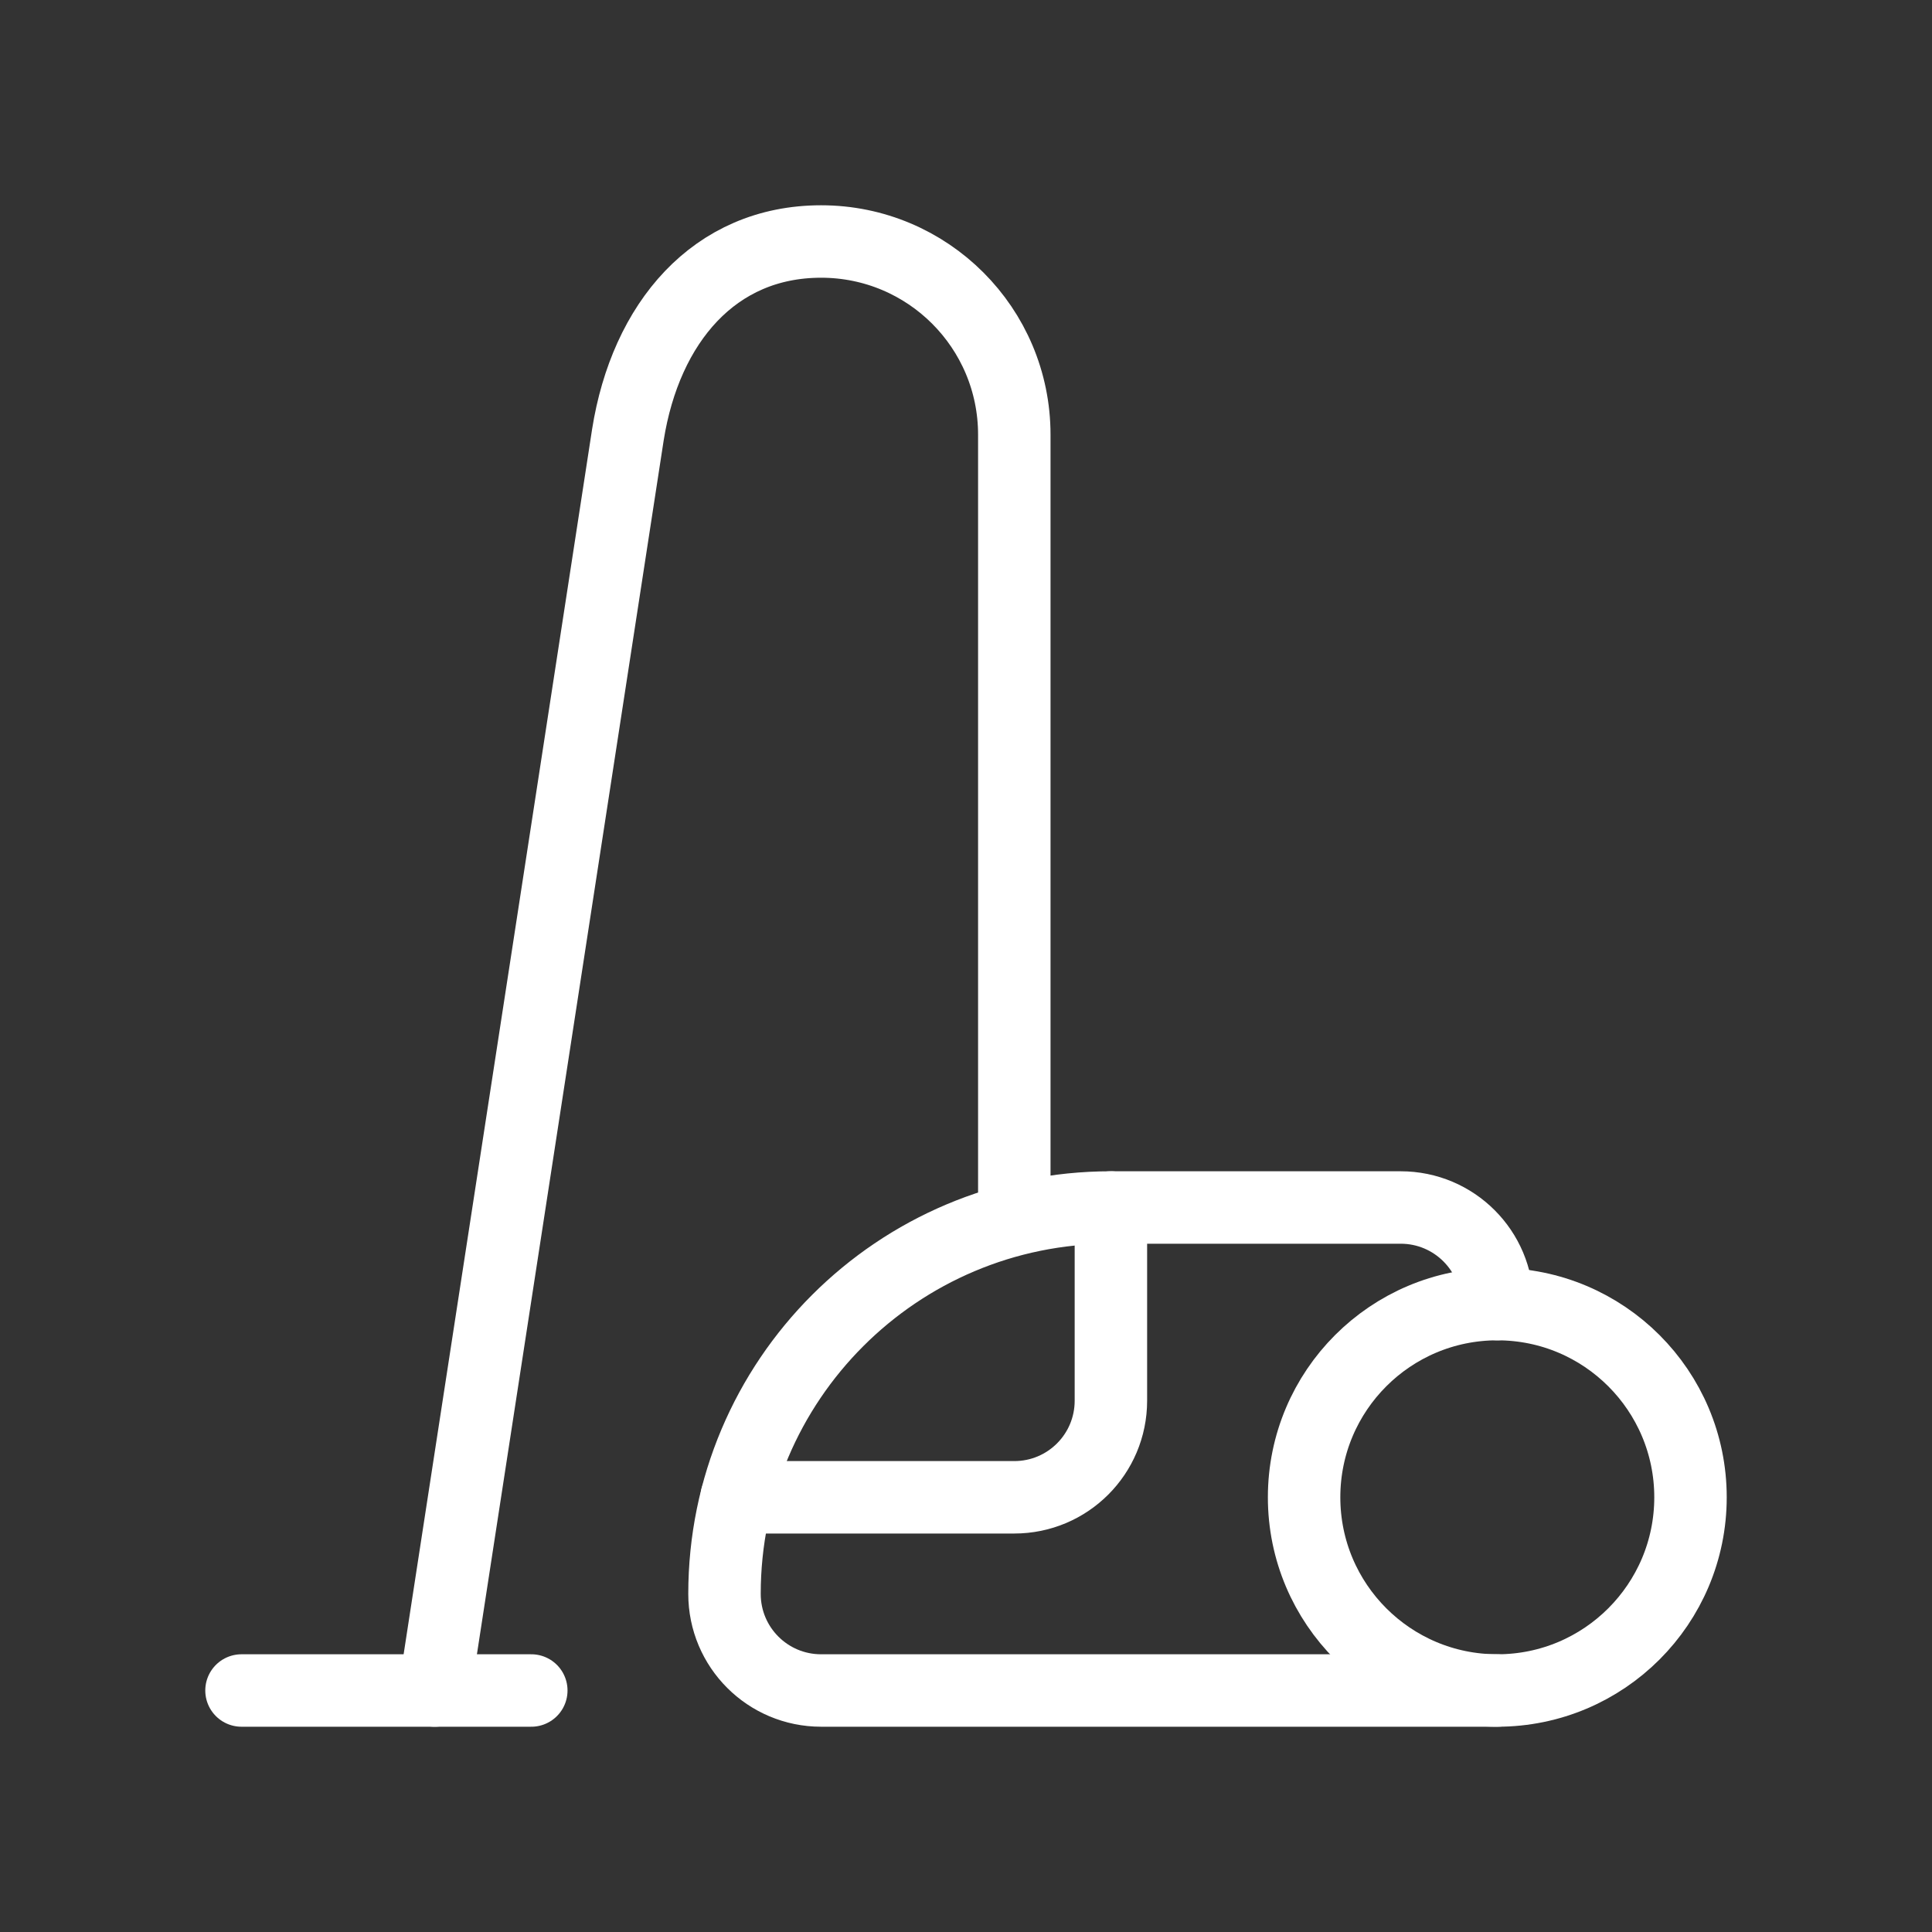
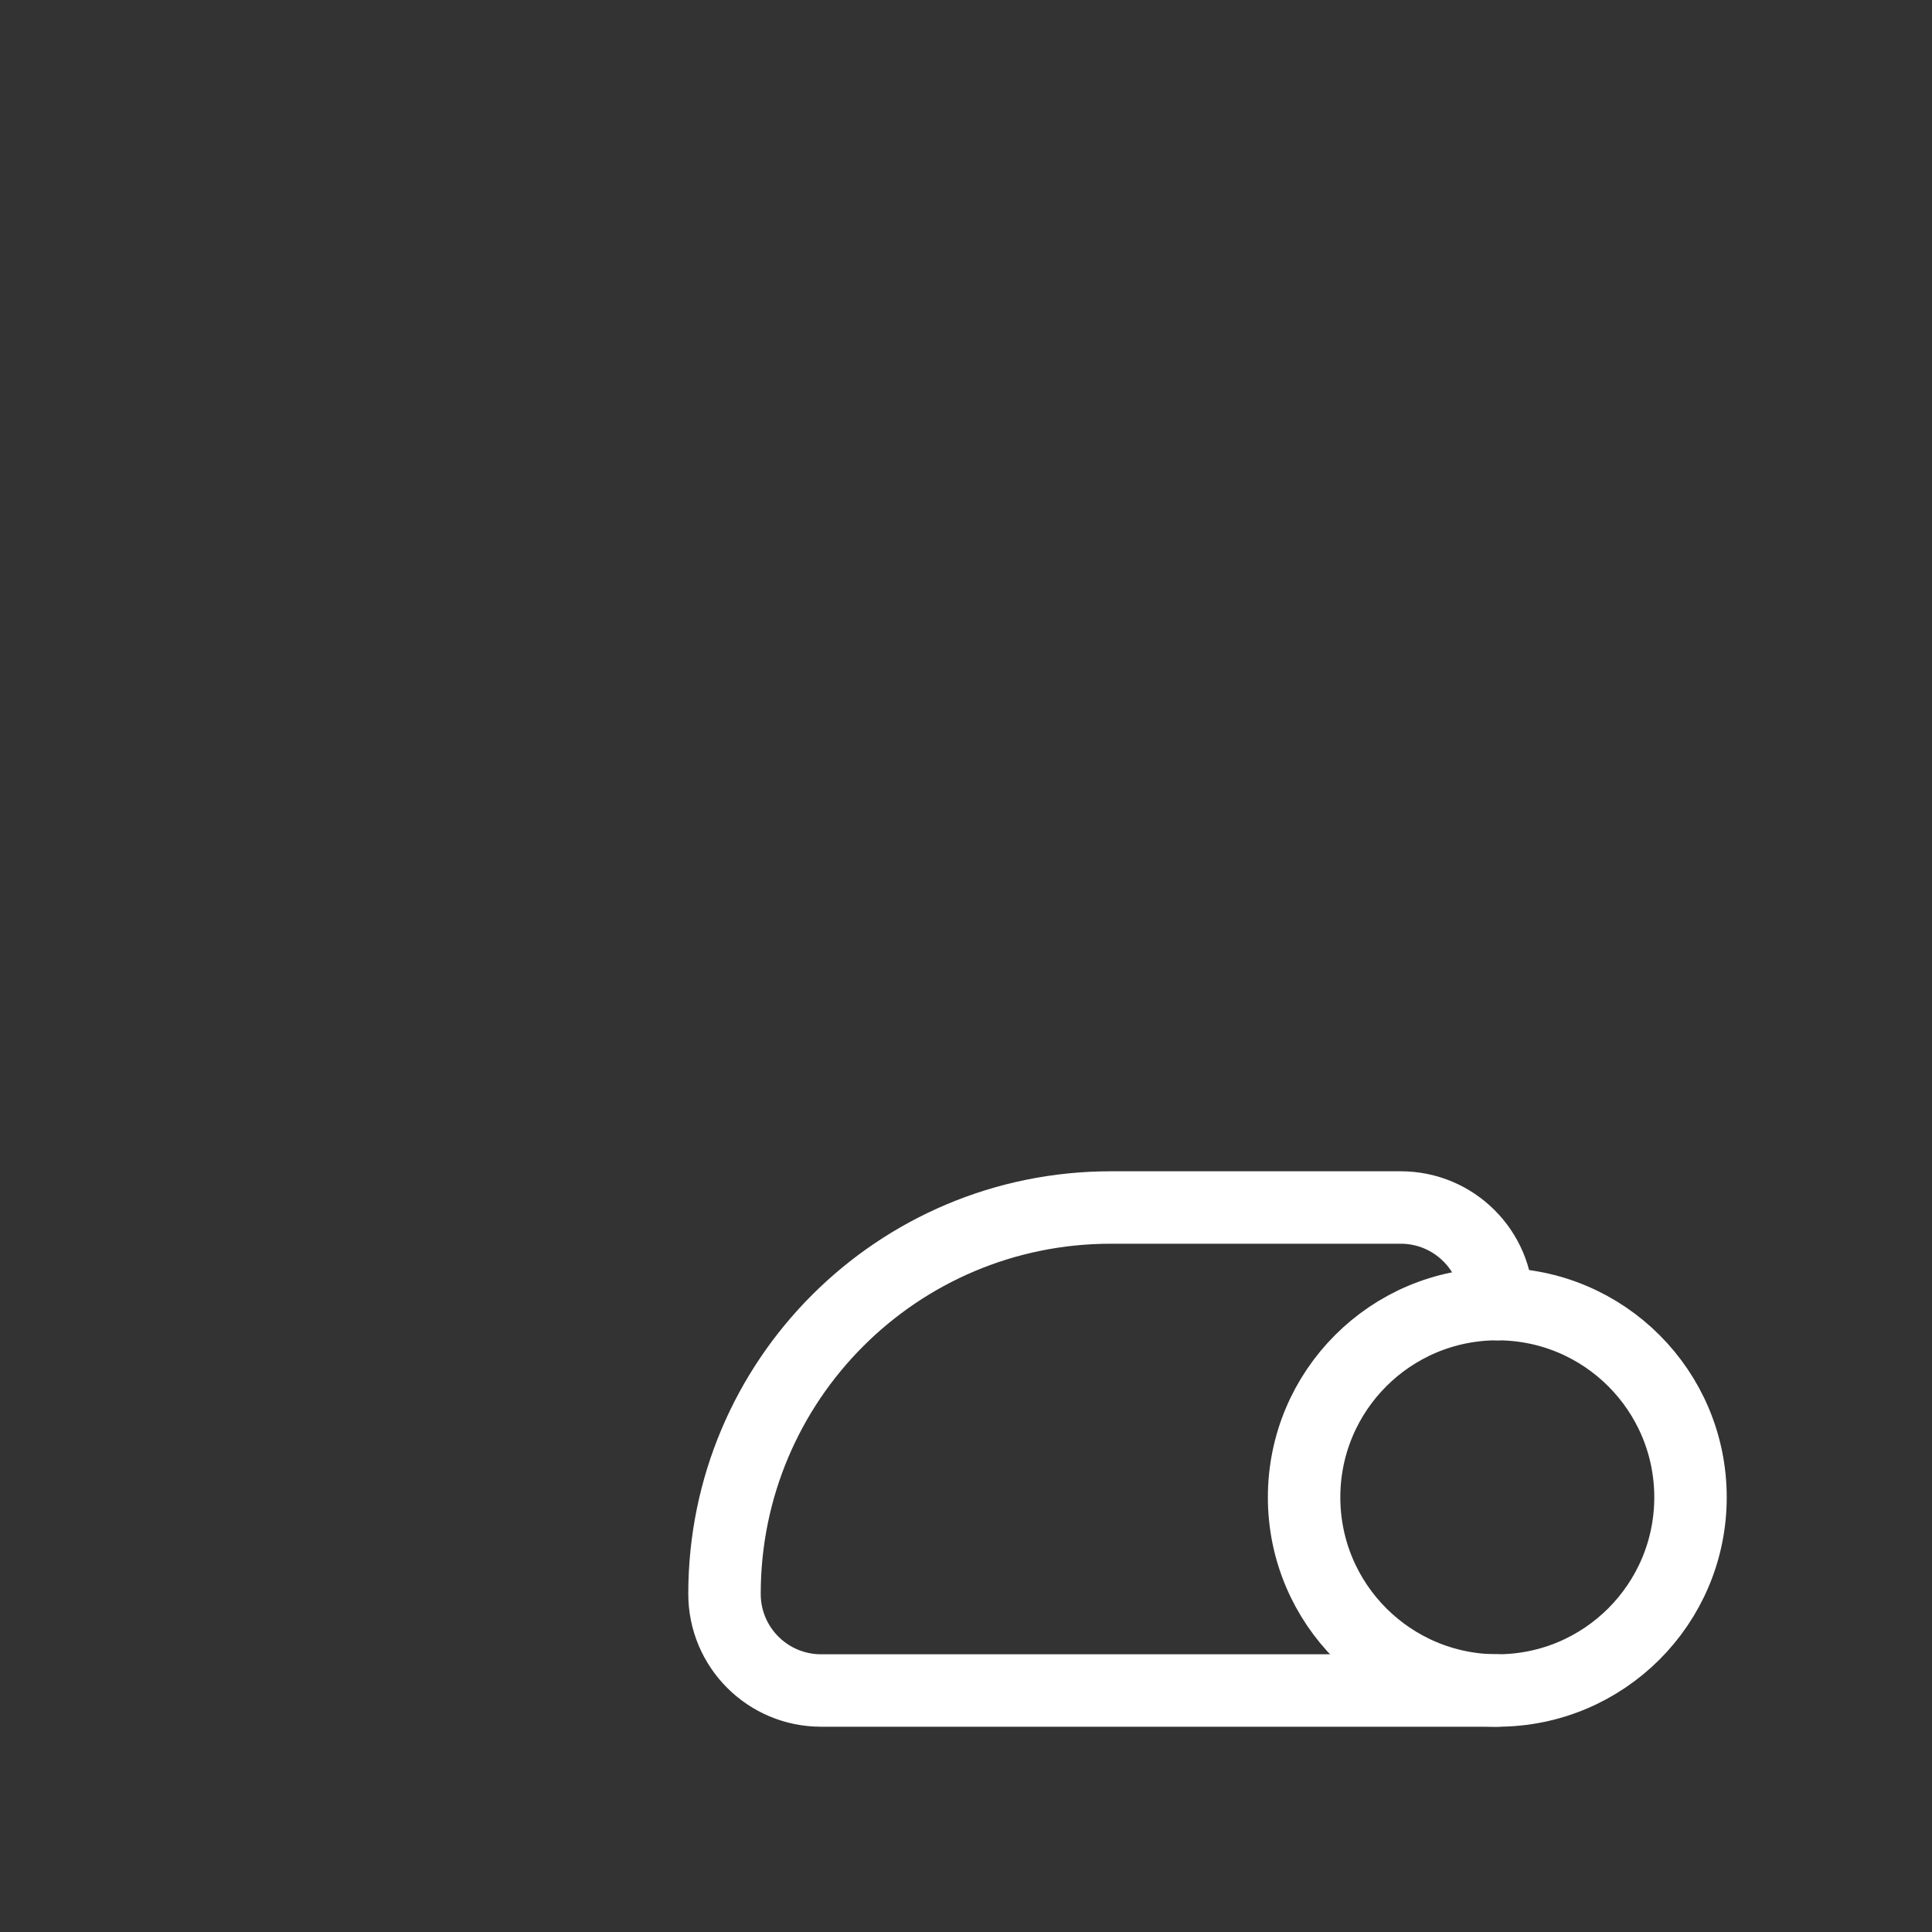
<svg xmlns="http://www.w3.org/2000/svg" version="1.1" id="Ebene_1" x="0px" y="0px" viewBox="0 0 300 300" style="enable-background:new 0 0 300 300;" xml:space="preserve">
  <rect x="0" y="0" width="300" height="300" fill="#333333" stroke="none" />
  <style type="text/css">
	.st0{fill:none;stroke:#FFFFFF;stroke-width:11.25;stroke-linecap:round;stroke-linejoin:round;stroke-miterlimit:10;}
</style>
  <g>
-     <line class="st0" x1="37.5" y1="262.5" x2="82.5" y2="262.5" />
-     <path class="st0" d="M157.5,187.5v-120c0-16.58-13.42-30-30-30c-16.58,0-27.24,12.63-30,30l-30,195" />
    <circle class="st0" cx="232.5" cy="232.5" r="30" />
    <path class="st0" d="M232.5,262.5h-105c-8.29,0-15-6.71-15-15c0-33.16,26.84-60,60-60h45c8.29,0,15,6.71,15,15" />
-     <path class="st0" d="M114.39,232.5h43.11c8.29,0,15-6.71,15-15v-30" />
  </g>
</svg>